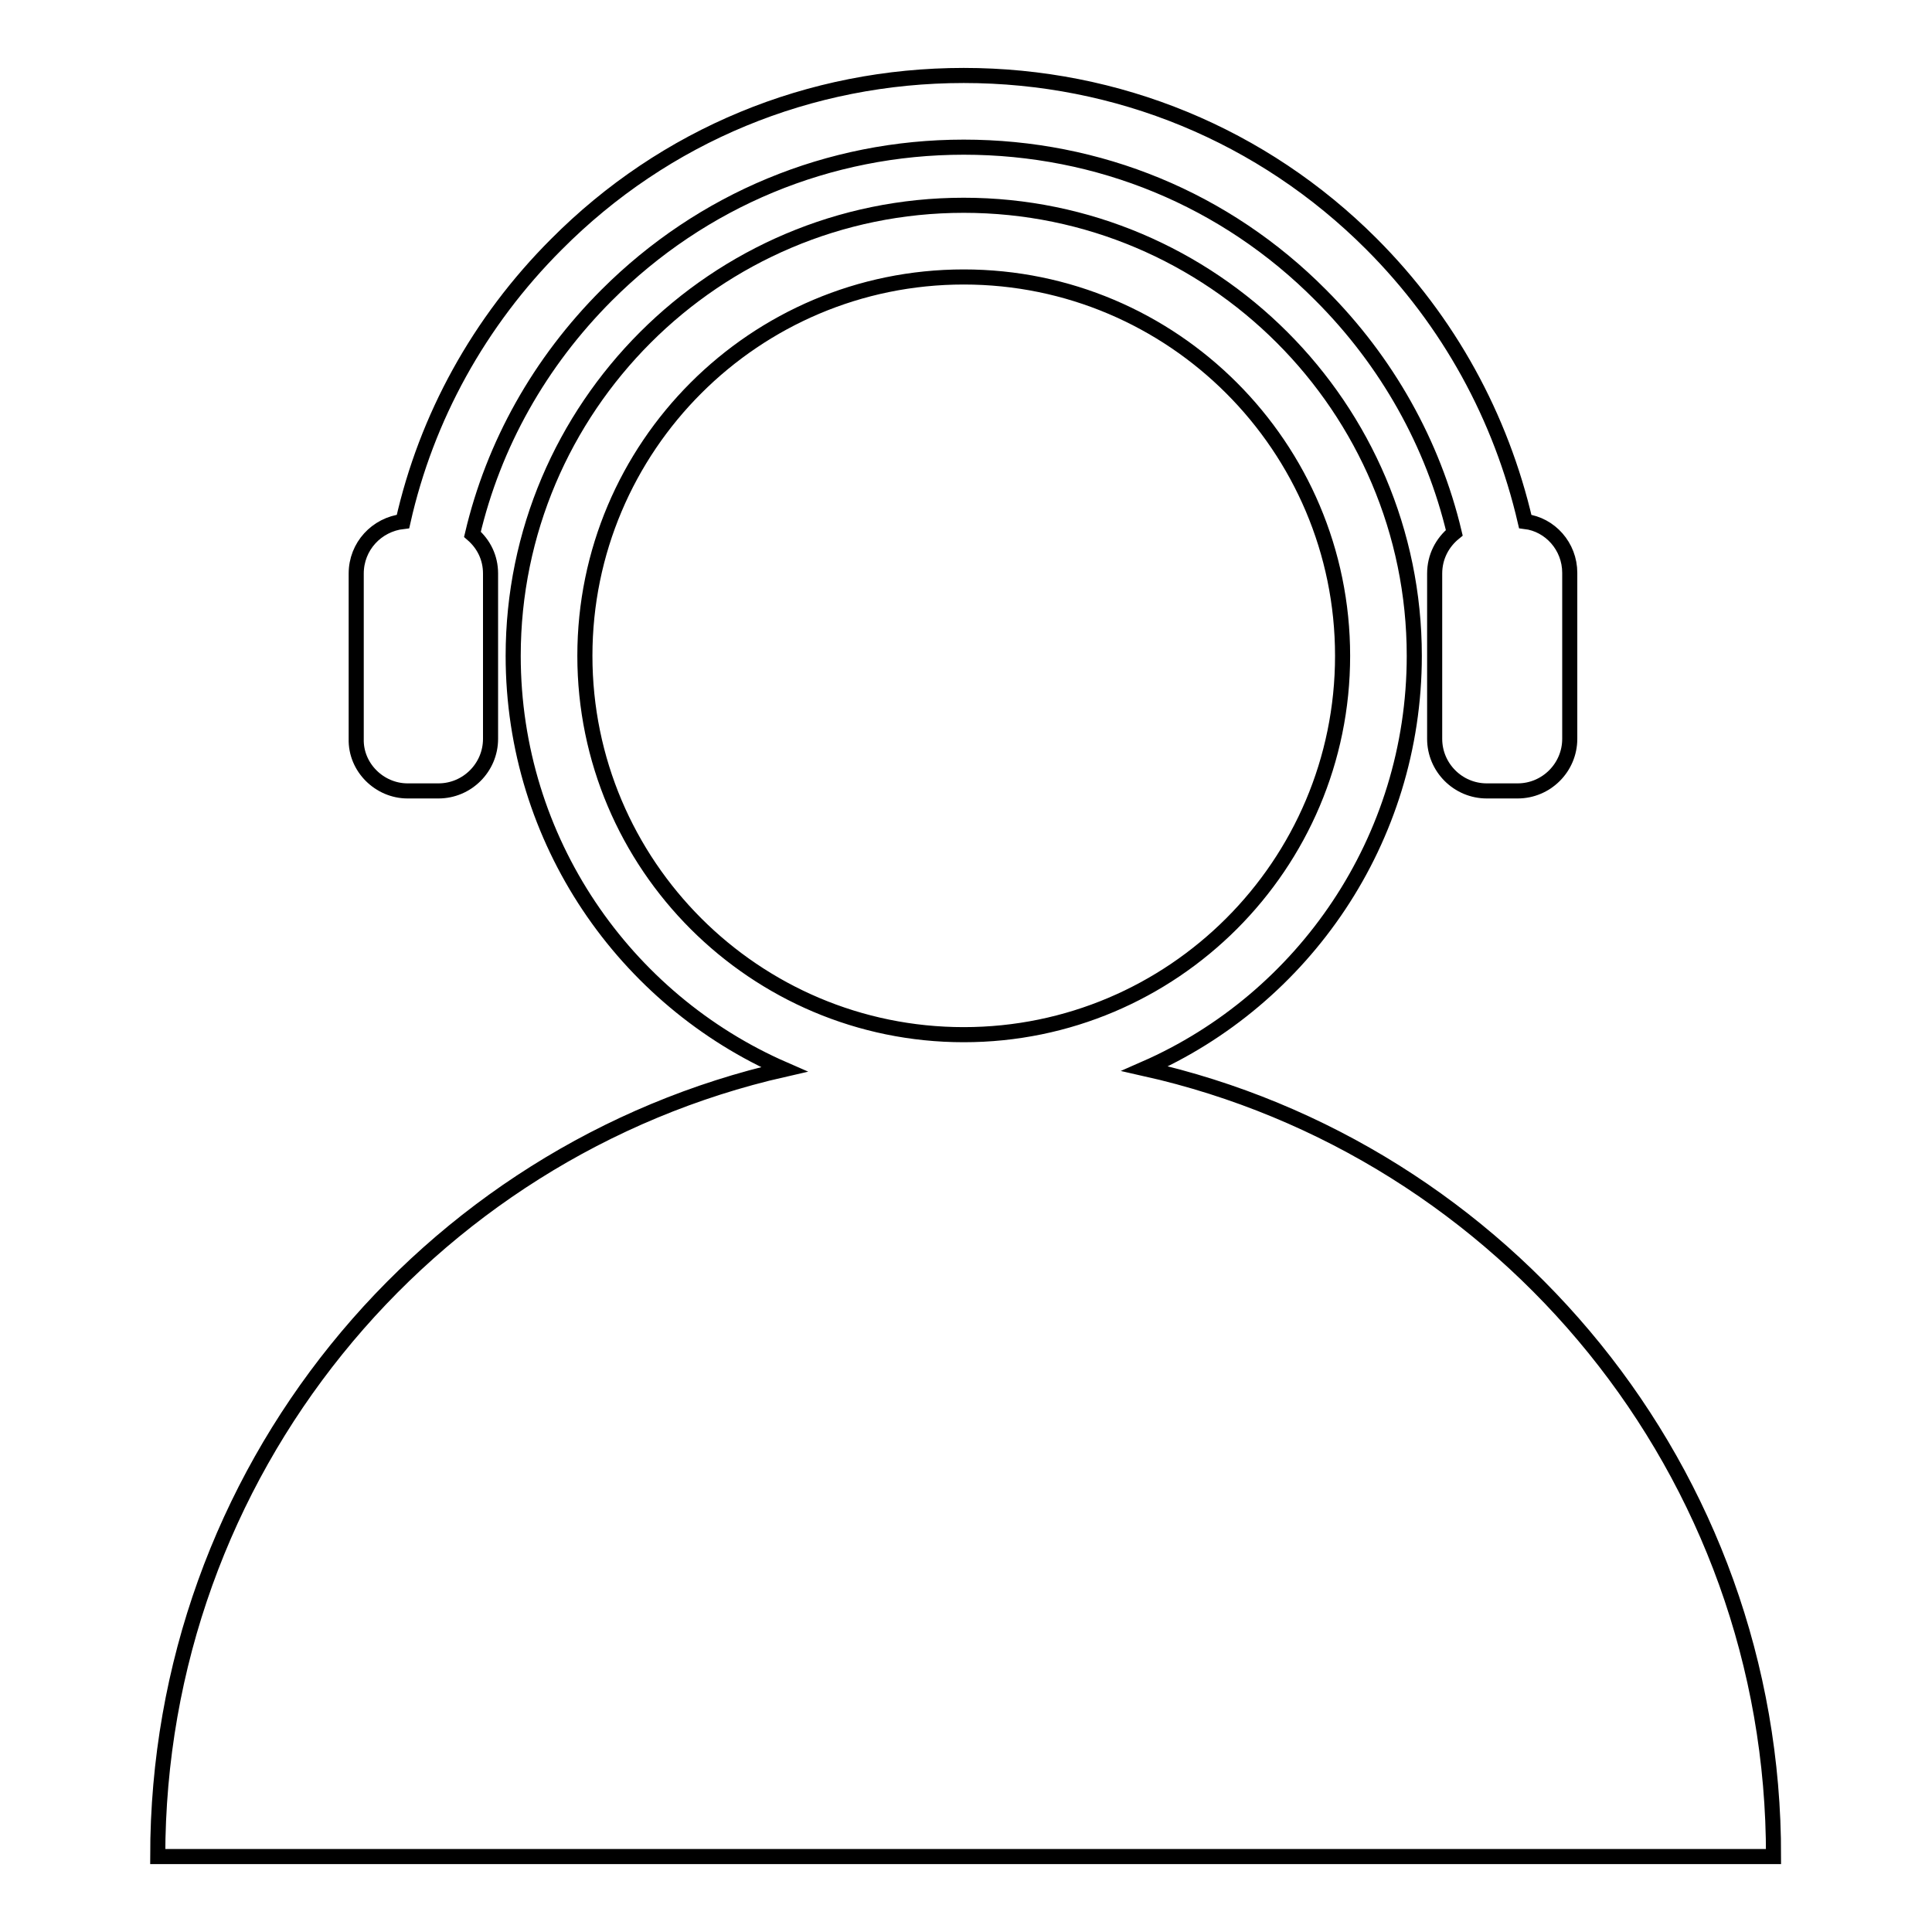
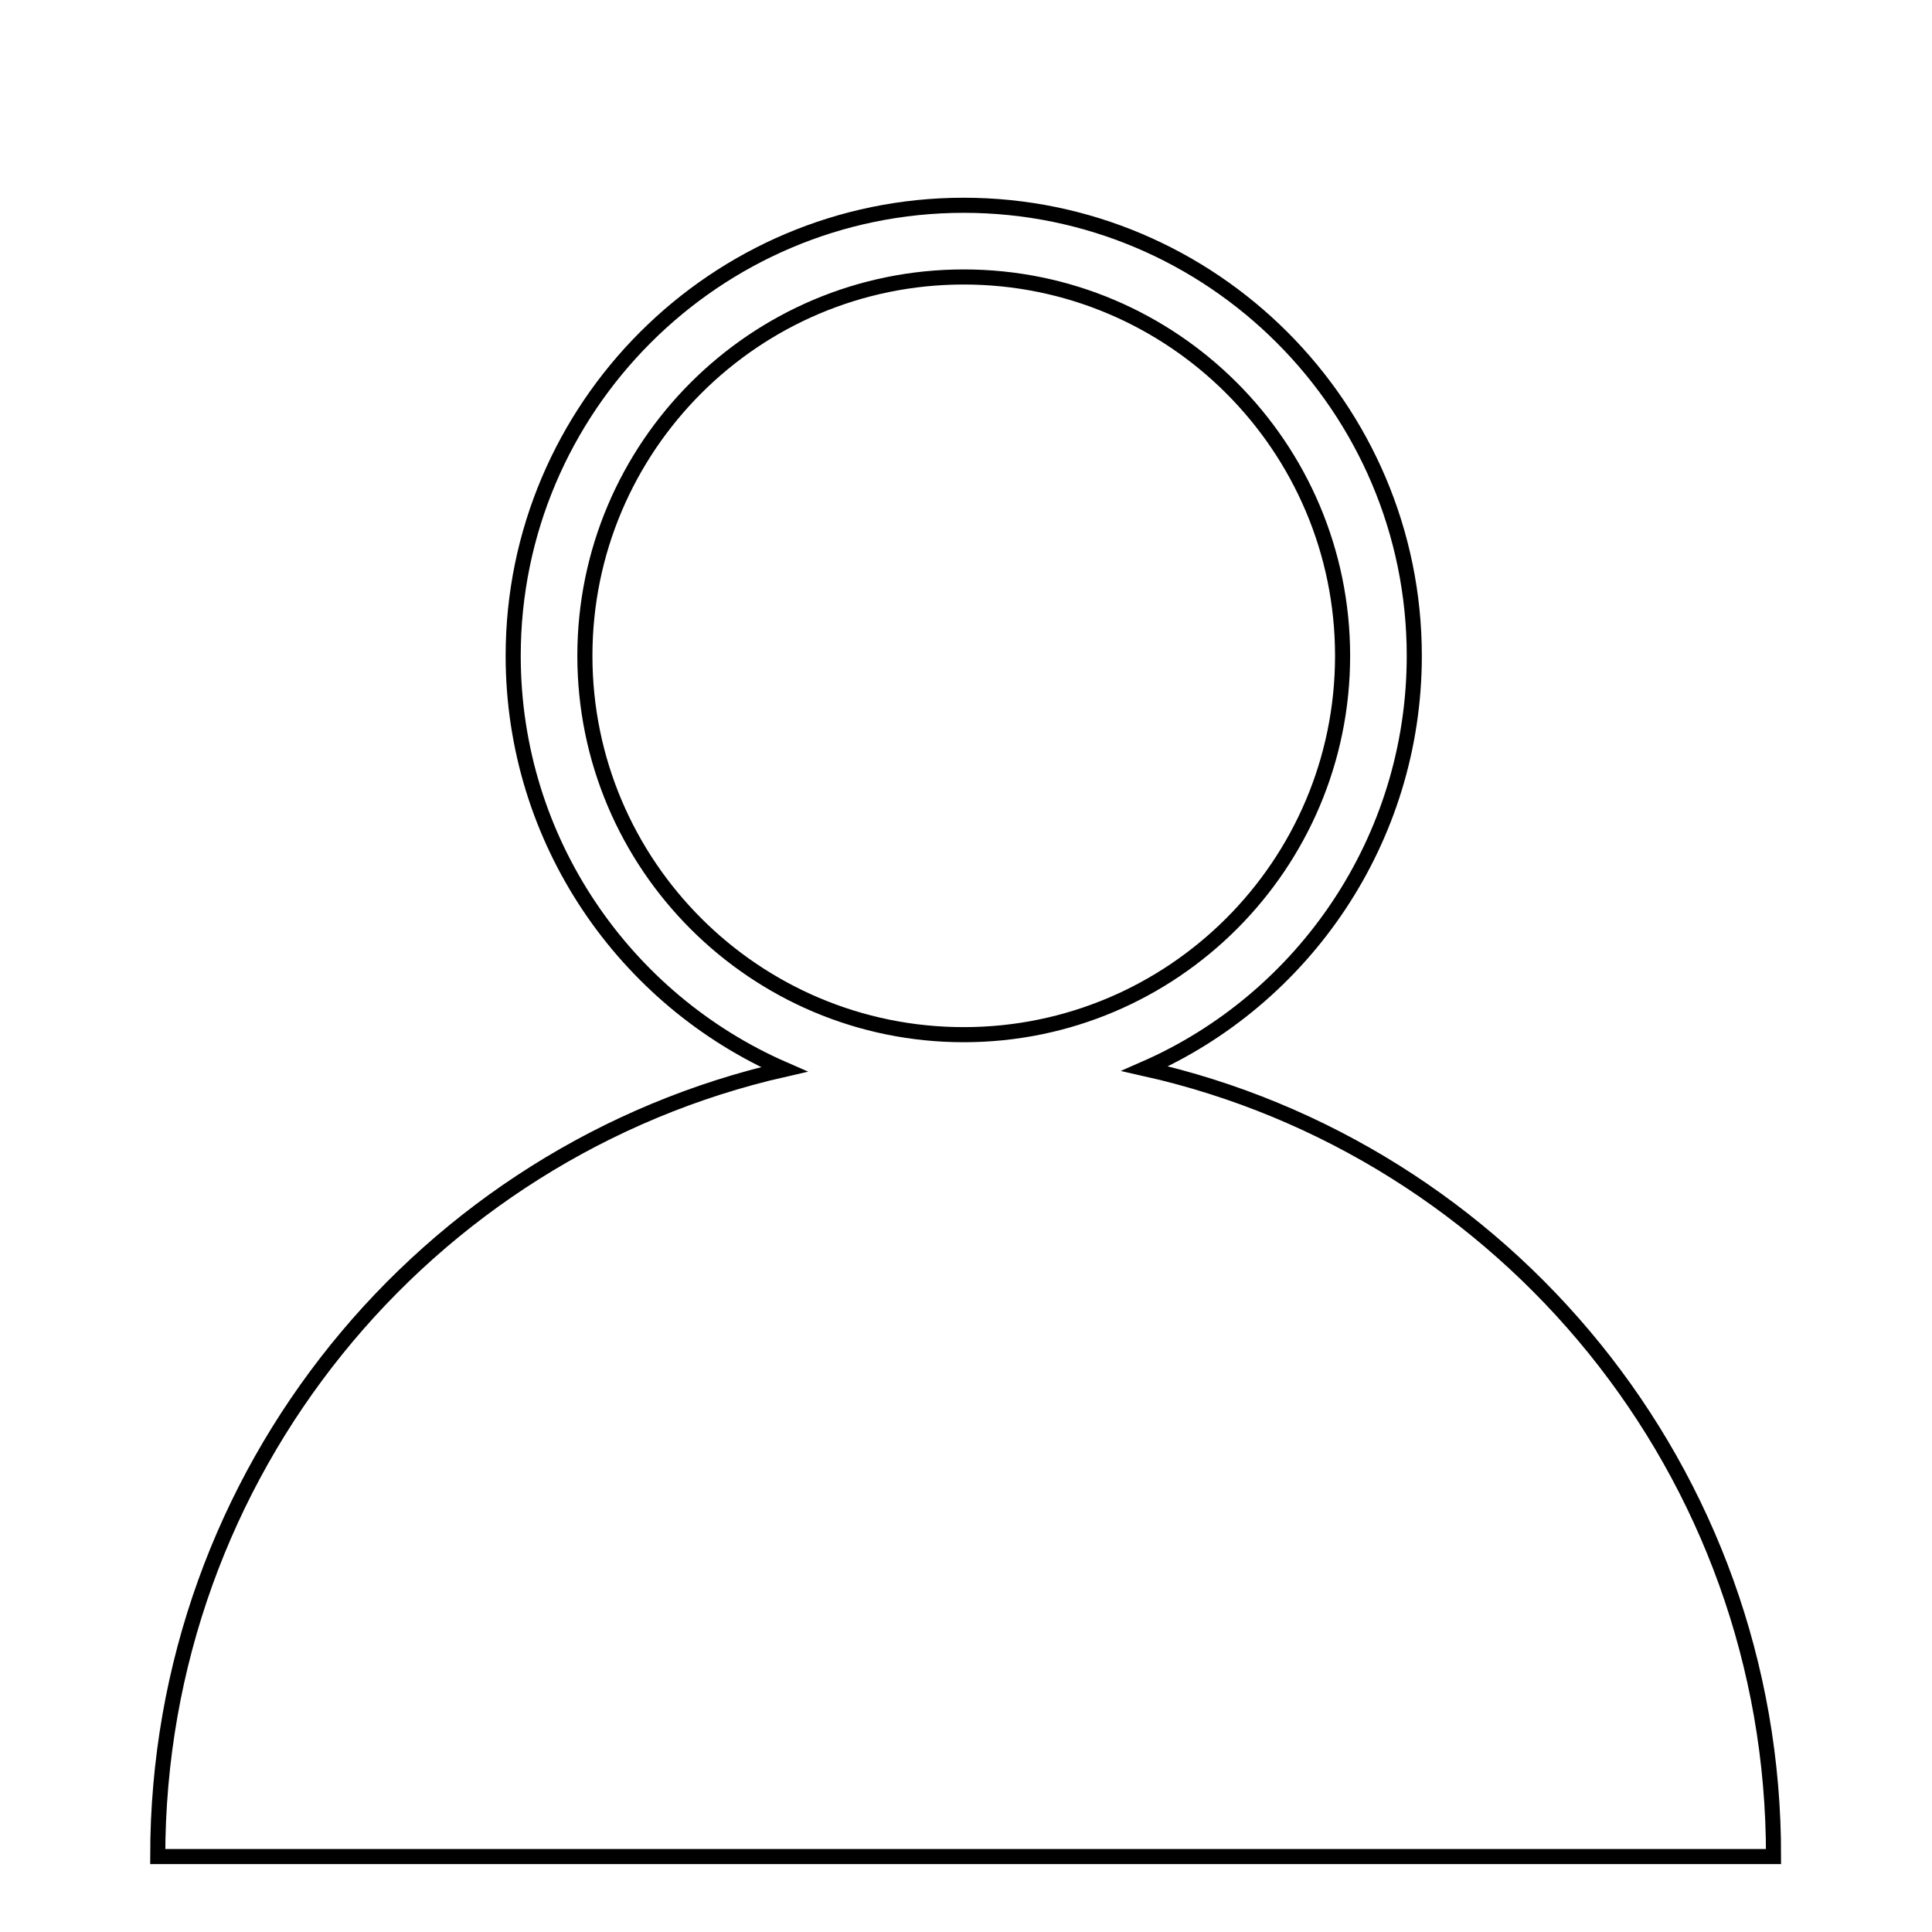
<svg xmlns="http://www.w3.org/2000/svg" version="1.1" x="0px" y="0px" viewBox="0 0 256 256" enable-background="new 0 0 256 256" xml:space="preserve">
  <g>
-     <path stroke-width="2" fill-opacity="0" stroke="#000000" d="M54,104.8h4.1c3.8,0,6.9-3.1,6.9-6.9V76c0-2.1-0.9-3.9-2.4-5.2c2.8-11.9,8.9-22.8,17.8-31.7 c12.6-12.6,29.4-19.6,47.3-19.6c17.9,0,34.7,6.9,47.3,19.6c8.8,8.8,14.9,19.7,17.7,31.5c-1.6,1.3-2.6,3.2-2.6,5.4v21.9 c0,3.8,3.1,6.9,6.9,6.9h4.1c3.8,0,6.9-3.1,6.9-6.9V75.9c0-3.5-2.6-6.4-5.9-6.8c-3.2-13.8-10.1-26.5-20.4-36.8 c-14.4-14.4-33.6-22.3-54-22.3c-20.4,0-39.6,7.9-54,22.4C63.5,42.6,56.5,55.3,53.4,69.1c-3.5,0.4-6.2,3.3-6.2,6.9v21.9 C47.1,101.7,50.3,104.8,54,104.8L54,104.8z" />
    <path stroke-width="2" fill-opacity="0" stroke="#000000" d="M151.7,141.6c21-9.2,35.7-30.3,35.7-54.7c0-32.9-26.8-59.7-59.7-59.7c-32.9,0-59.7,26.8-59.7,59.7 c0,24.5,14.8,45.6,35.9,54.8C56.4,152.5,20.9,195.1,20.9,246h214.1C235.1,195,199.4,152.3,151.7,141.6L151.7,141.6z M77.5,86.9 c0-27.7,22.5-50.2,50.2-50.2c27.7,0,50.2,22.5,50.2,50.2c0,27.7-22.5,50.2-50.2,50.2S77.5,114.6,77.5,86.9z" />
  </g>
</svg>